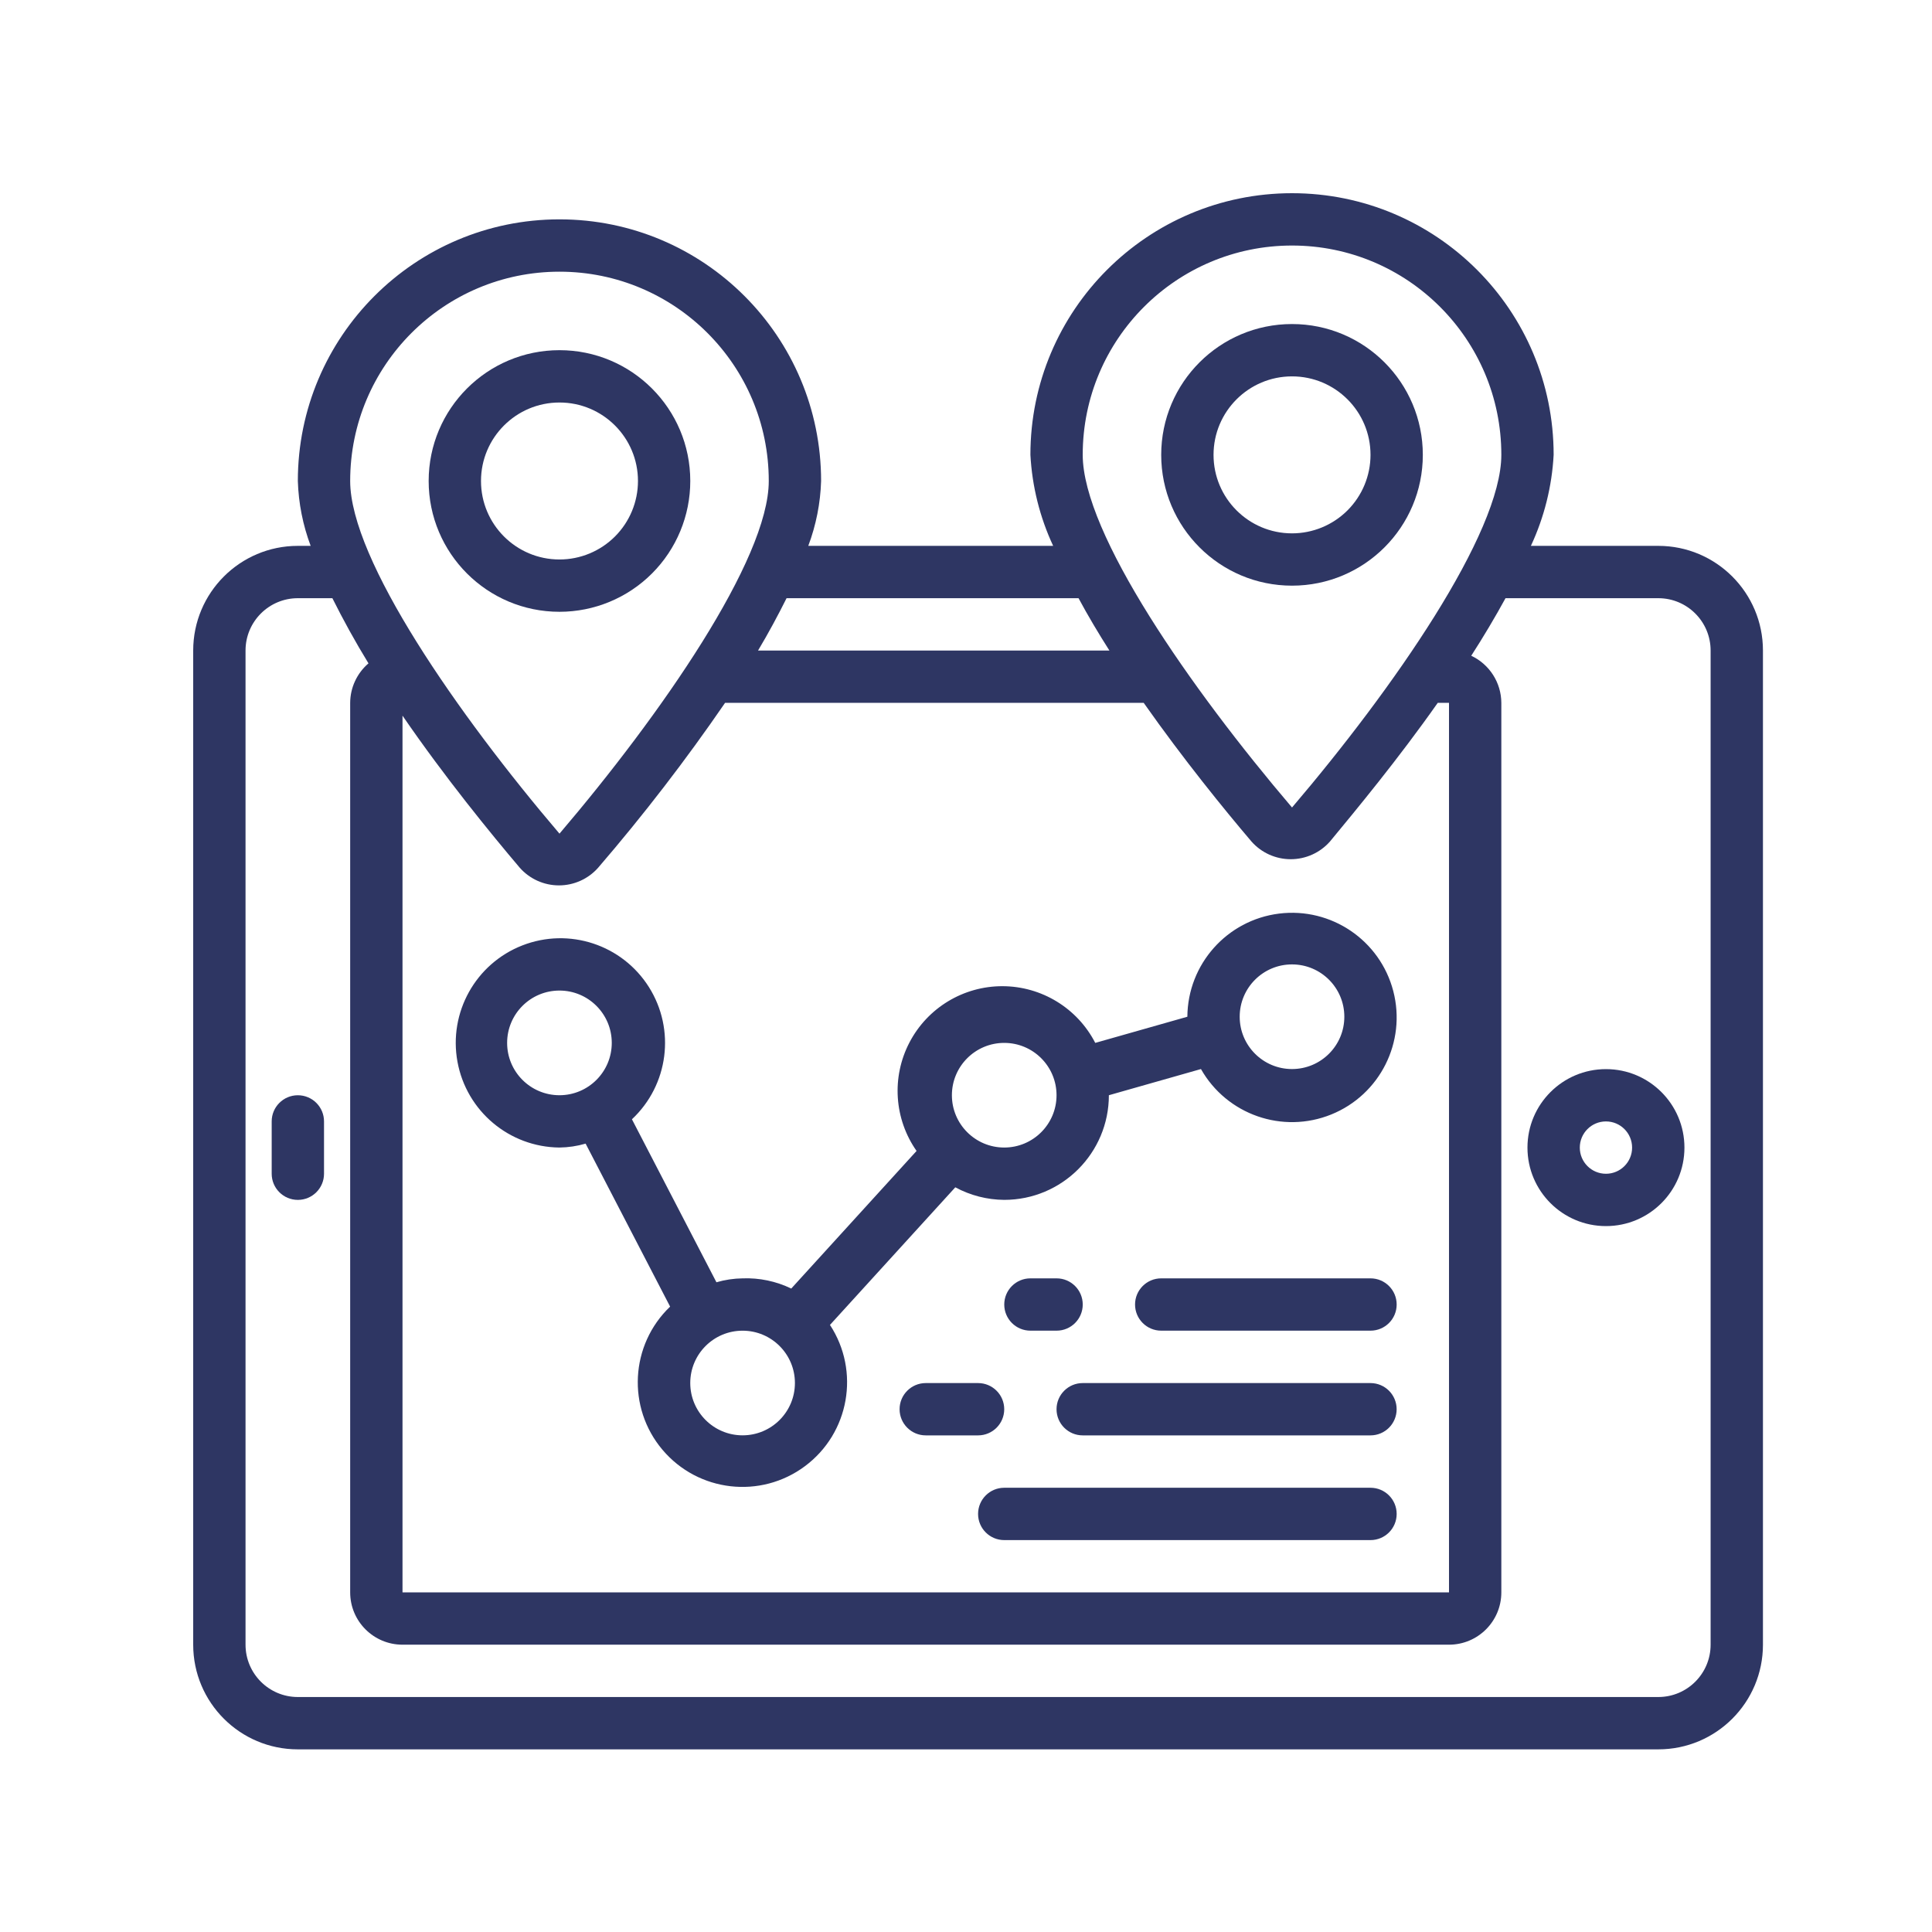
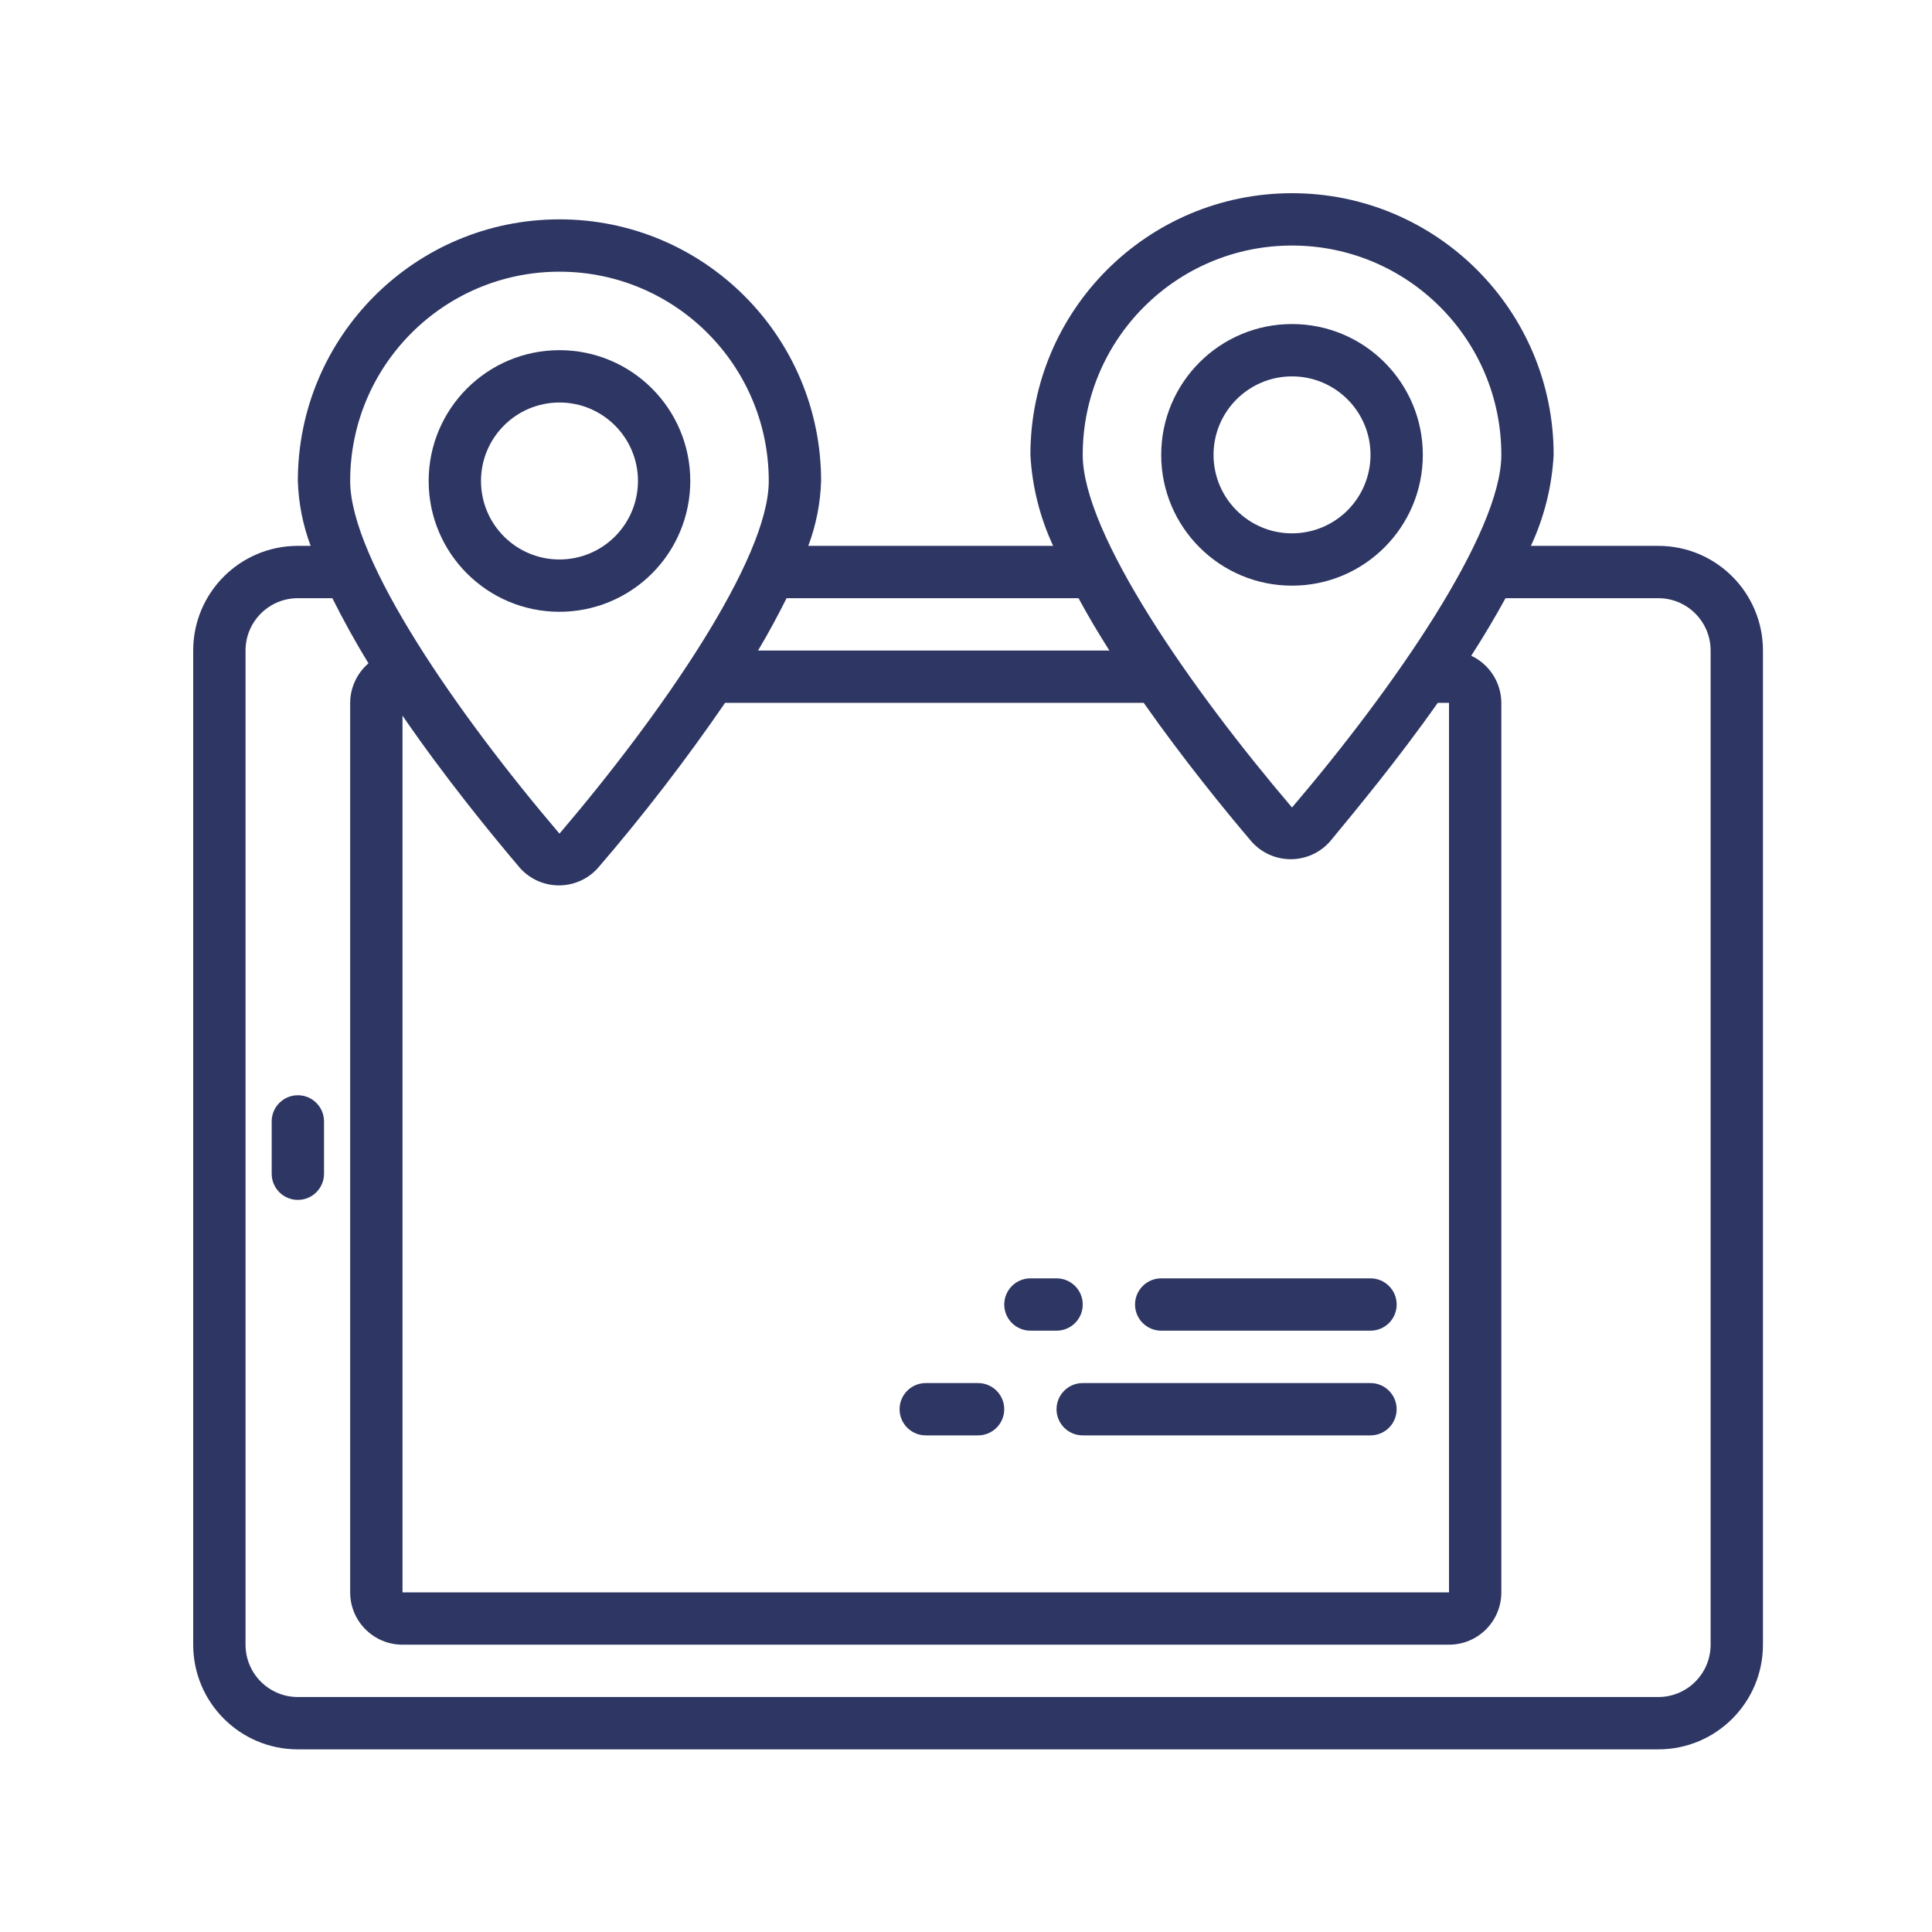
<svg xmlns="http://www.w3.org/2000/svg" width="80" height="80" viewBox="0 0 80 80" fill="none">
  <path d="M68.667 22.603H63.391C63.943 21.419 64.263 20.139 64.333 18.833C64.333 12.85 59.483 8 53.5 8C47.517 8 42.667 12.85 42.667 18.833C42.737 20.139 43.057 21.419 43.609 22.603H33.469C33.792 21.743 33.972 20.835 34 19.917C34 13.934 29.15 9.083 23.167 9.083C17.184 9.083 12.333 13.934 12.333 19.917C12.361 20.835 12.541 21.743 12.864 22.603H12.333C9.94 22.603 8 24.543 8 26.937V68.103C8 70.497 9.94 72.437 12.333 72.437H68.667C71.06 72.437 73 70.497 73 68.103V26.937C73 24.543 71.06 22.603 68.667 22.603ZM60 29.103V65.937H16.667V29.634C18.422 32.191 20.317 34.509 21.52 35.928C21.931 36.395 22.523 36.662 23.145 36.662C23.767 36.662 24.359 36.395 24.77 35.928C26.644 33.75 28.398 31.472 30.024 29.103H47.358C49.004 31.443 50.705 33.534 51.821 34.845C52.232 35.311 52.824 35.578 53.446 35.578C54.068 35.578 54.66 35.311 55.071 34.845C56.154 33.534 57.888 31.443 59.534 29.103H60ZM53.5 10.167C58.286 10.167 62.167 14.047 62.167 18.833C62.167 22.083 57.693 28.518 53.5 33.437C49.307 28.518 44.833 22.094 44.833 18.833C44.833 14.047 48.714 10.167 53.5 10.167ZM44.66 24.77C45.05 25.496 45.483 26.222 45.938 26.937H31.389C31.823 26.211 32.212 25.485 32.57 24.77H44.66ZM23.167 11.25C27.953 11.25 31.833 15.13 31.833 19.917C31.833 23.167 27.359 29.602 23.167 34.52C18.974 29.602 14.5 23.177 14.5 19.917C14.5 15.13 18.38 11.25 23.167 11.25ZM70.833 68.103C70.833 69.3 69.863 70.27 68.667 70.27H12.333C11.137 70.27 10.167 69.3 10.167 68.103V26.937C10.167 25.74 11.137 24.77 12.333 24.77H13.763C14.207 25.658 14.706 26.568 15.258 27.468C14.78 27.877 14.503 28.474 14.5 29.103V65.937C14.5 67.133 15.47 68.103 16.667 68.103H60C61.197 68.103 62.167 67.133 62.167 65.937V29.103C62.162 28.267 61.678 27.509 60.921 27.153C61.43 26.363 61.907 25.561 62.34 24.77H68.667C69.863 24.77 70.833 25.74 70.833 26.937V68.103Z" fill="#2E3663" />
  <path d="M12.333 45.352C11.735 45.352 11.25 45.837 11.25 46.435V48.602C11.25 49.2 11.735 49.685 12.333 49.685C12.932 49.685 13.417 49.2 13.417 48.602V46.435C13.417 45.837 12.932 45.352 12.333 45.352Z" fill="#2E3663" />
-   <path d="M66.499 44.27C64.704 44.27 63.249 45.725 63.249 47.52C63.249 49.315 64.704 50.77 66.499 50.77C68.294 50.77 69.749 49.315 69.749 47.52C69.749 45.725 68.294 44.27 66.499 44.27ZM66.499 48.603C65.901 48.603 65.416 48.118 65.416 47.52C65.416 46.921 65.901 46.436 66.499 46.436C67.097 46.436 67.582 46.921 67.582 47.52C67.582 48.118 67.097 48.603 66.499 48.603Z" fill="#2E3663" />
-   <path d="M49.166 42.101L45.352 43.184C44.611 41.745 43.13 40.84 41.511 40.836C39.893 40.833 38.407 41.731 37.659 43.166C36.91 44.601 37.024 46.333 37.953 47.658L32.764 53.356C32.137 53.053 31.445 52.908 30.749 52.934C30.382 52.939 30.018 52.993 29.666 53.096L26.167 46.347C27.683 44.928 27.978 42.632 26.871 40.874C25.764 39.117 23.566 38.392 21.631 39.147C19.696 39.901 18.568 41.923 18.943 43.966C19.317 46.009 21.089 47.498 23.166 47.517C23.533 47.512 23.897 47.458 24.249 47.355L27.748 54.104C26.092 55.687 25.954 58.285 27.433 60.034C28.912 61.783 31.497 62.08 33.333 60.71C35.169 59.341 35.623 56.779 34.367 54.862L39.557 49.164C40.179 49.5 40.875 49.679 41.583 49.684C43.976 49.684 45.916 47.744 45.916 45.351L49.729 44.267C50.802 46.16 53.111 46.964 55.127 46.147C57.142 45.33 58.24 43.145 57.693 41.04C57.146 38.935 55.123 37.562 52.964 37.83C50.806 38.099 49.181 39.926 49.166 42.101ZM20.999 43.184C20.999 41.987 21.969 41.017 23.166 41.017C24.362 41.017 25.332 41.987 25.332 43.184C25.332 44.38 24.362 45.351 23.166 45.351C21.969 45.351 20.999 44.38 20.999 43.184ZM30.749 59.434C29.552 59.434 28.582 58.464 28.582 57.267C28.582 56.071 29.552 55.101 30.749 55.101C31.946 55.101 32.916 56.071 32.916 57.267C32.916 58.464 31.946 59.434 30.749 59.434ZM41.583 47.517C40.386 47.517 39.416 46.547 39.416 45.351C39.416 44.154 40.386 43.184 41.583 43.184C42.779 43.184 43.749 44.154 43.749 45.351C43.749 46.547 42.779 47.517 41.583 47.517ZM55.666 42.101C55.666 43.297 54.696 44.267 53.499 44.267C52.303 44.267 51.333 43.297 51.333 42.101C51.333 40.904 52.303 39.934 53.499 39.934C54.696 39.934 55.666 40.904 55.666 42.101Z" fill="#2E3663" />
  <path d="M43.751 55.1C44.349 55.1 44.834 54.615 44.834 54.017C44.834 53.419 44.349 52.934 43.751 52.934H42.667C42.069 52.934 41.584 53.419 41.584 54.017C41.584 54.615 42.069 55.1 42.667 55.1H43.751Z" fill="#2E3663" />
  <path d="M56.75 52.934H48.083C47.485 52.934 47 53.419 47 54.017C47 54.615 47.485 55.1 48.083 55.1H56.75C57.348 55.1 57.833 54.615 57.833 54.017C57.833 53.419 57.348 52.934 56.75 52.934Z" fill="#2E3663" />
  <path d="M41.583 58.353C41.583 57.755 41.098 57.27 40.5 57.27H38.333C37.735 57.27 37.25 57.755 37.25 58.353C37.25 58.951 37.735 59.436 38.333 59.436H40.5C41.098 59.436 41.583 58.951 41.583 58.353Z" fill="#2E3663" />
  <path d="M56.749 57.27H44.832C44.234 57.27 43.749 57.755 43.749 58.353C43.749 58.951 44.234 59.436 44.832 59.436H56.749C57.347 59.436 57.832 58.951 57.832 58.353C57.832 57.755 57.347 57.27 56.749 57.27Z" fill="#2E3663" />
-   <path d="M56.75 61.605H41.583C40.985 61.605 40.5 62.09 40.5 62.689C40.5 63.287 40.985 63.772 41.583 63.772H56.75C57.348 63.772 57.833 63.287 57.833 62.689C57.833 62.09 57.348 61.605 56.75 61.605Z" fill="#2E3663" />
  <path d="M58.916 18.835C58.916 15.843 56.491 13.418 53.5 13.418C50.508 13.418 48.083 15.843 48.083 18.835C48.083 21.826 50.508 24.251 53.5 24.251C56.491 24.251 58.916 21.826 58.916 18.835ZM53.5 22.085C51.705 22.085 50.25 20.63 50.25 18.835C50.25 17.04 51.705 15.585 53.5 15.585C55.295 15.585 56.75 17.04 56.75 18.835C56.75 19.697 56.407 20.523 55.798 21.133C55.188 21.742 54.362 22.085 53.5 22.085Z" fill="#2E3663" />
  <path d="M28.583 19.917C28.583 16.925 26.158 14.5 23.167 14.5C20.175 14.5 17.75 16.925 17.75 19.917C17.75 22.908 20.175 25.333 23.167 25.333C24.603 25.333 25.981 24.763 26.997 23.747C28.013 22.731 28.583 21.353 28.583 19.917ZM23.167 23.167C21.372 23.167 19.917 21.712 19.917 19.917C19.917 18.122 21.372 16.667 23.167 16.667C24.962 16.667 26.417 18.122 26.417 19.917C26.417 20.779 26.074 21.605 25.465 22.215C24.855 22.824 24.029 23.167 23.167 23.167Z" fill="#2E3663" />
</svg>